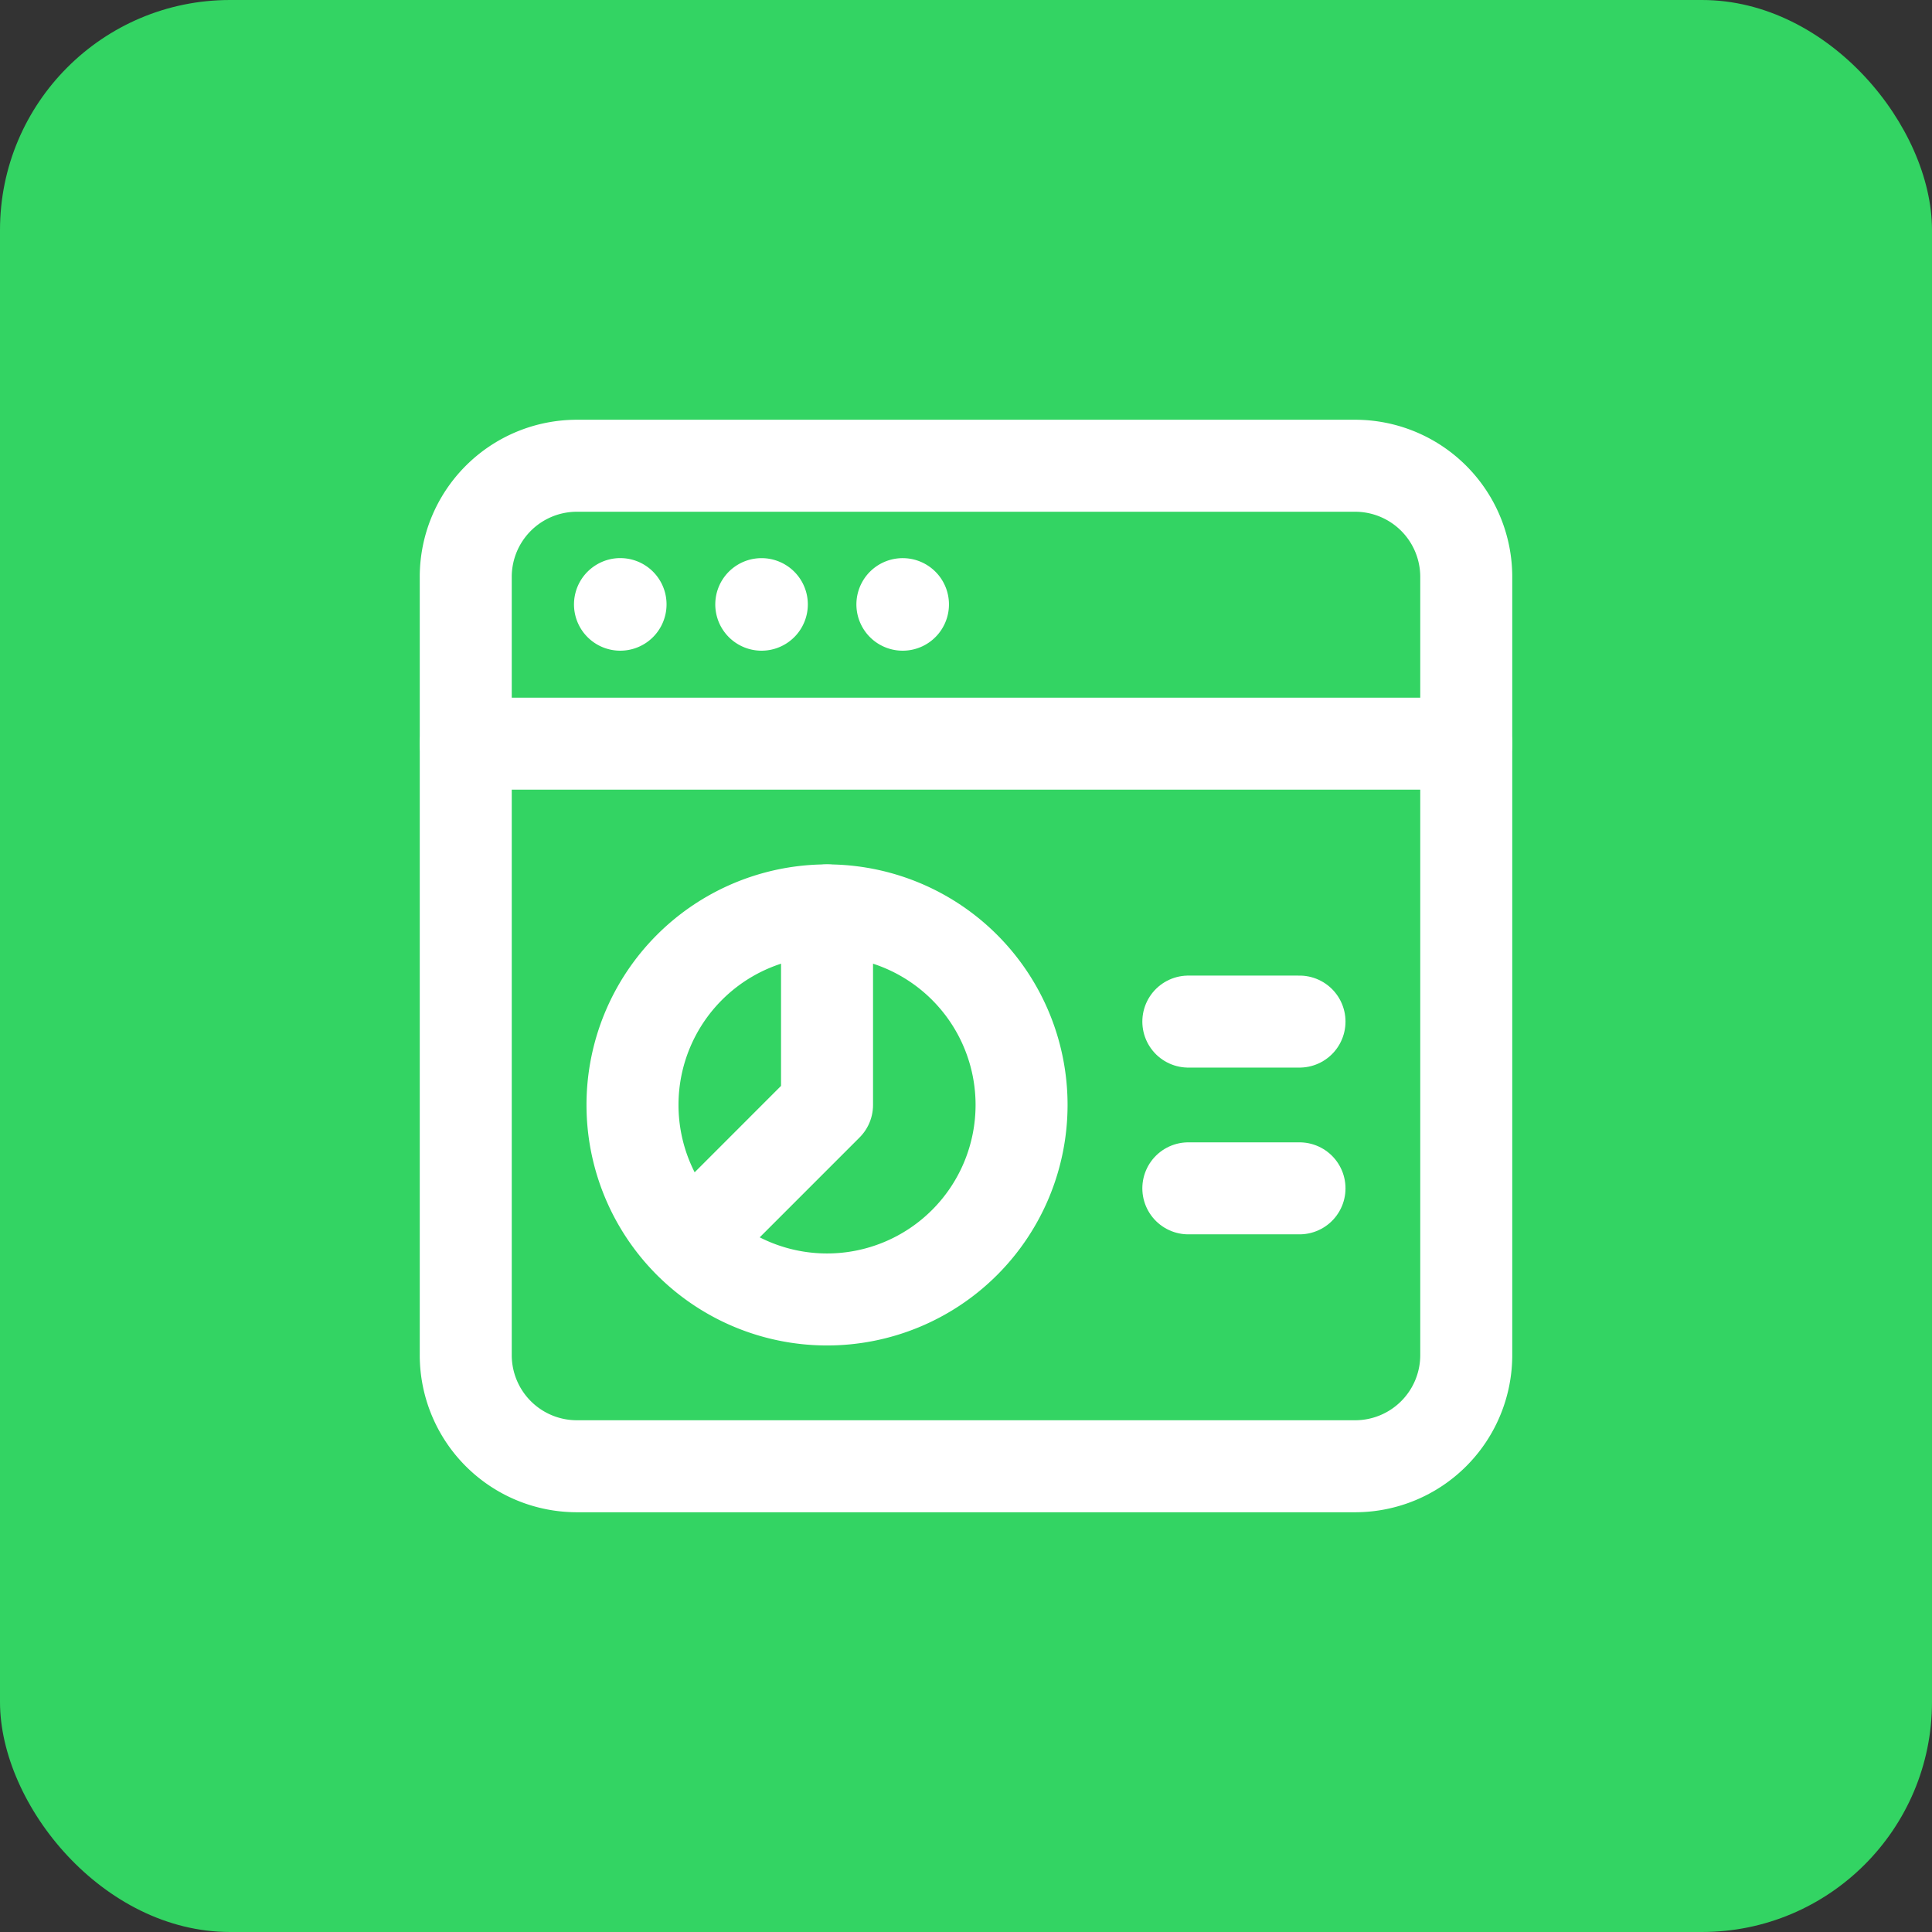
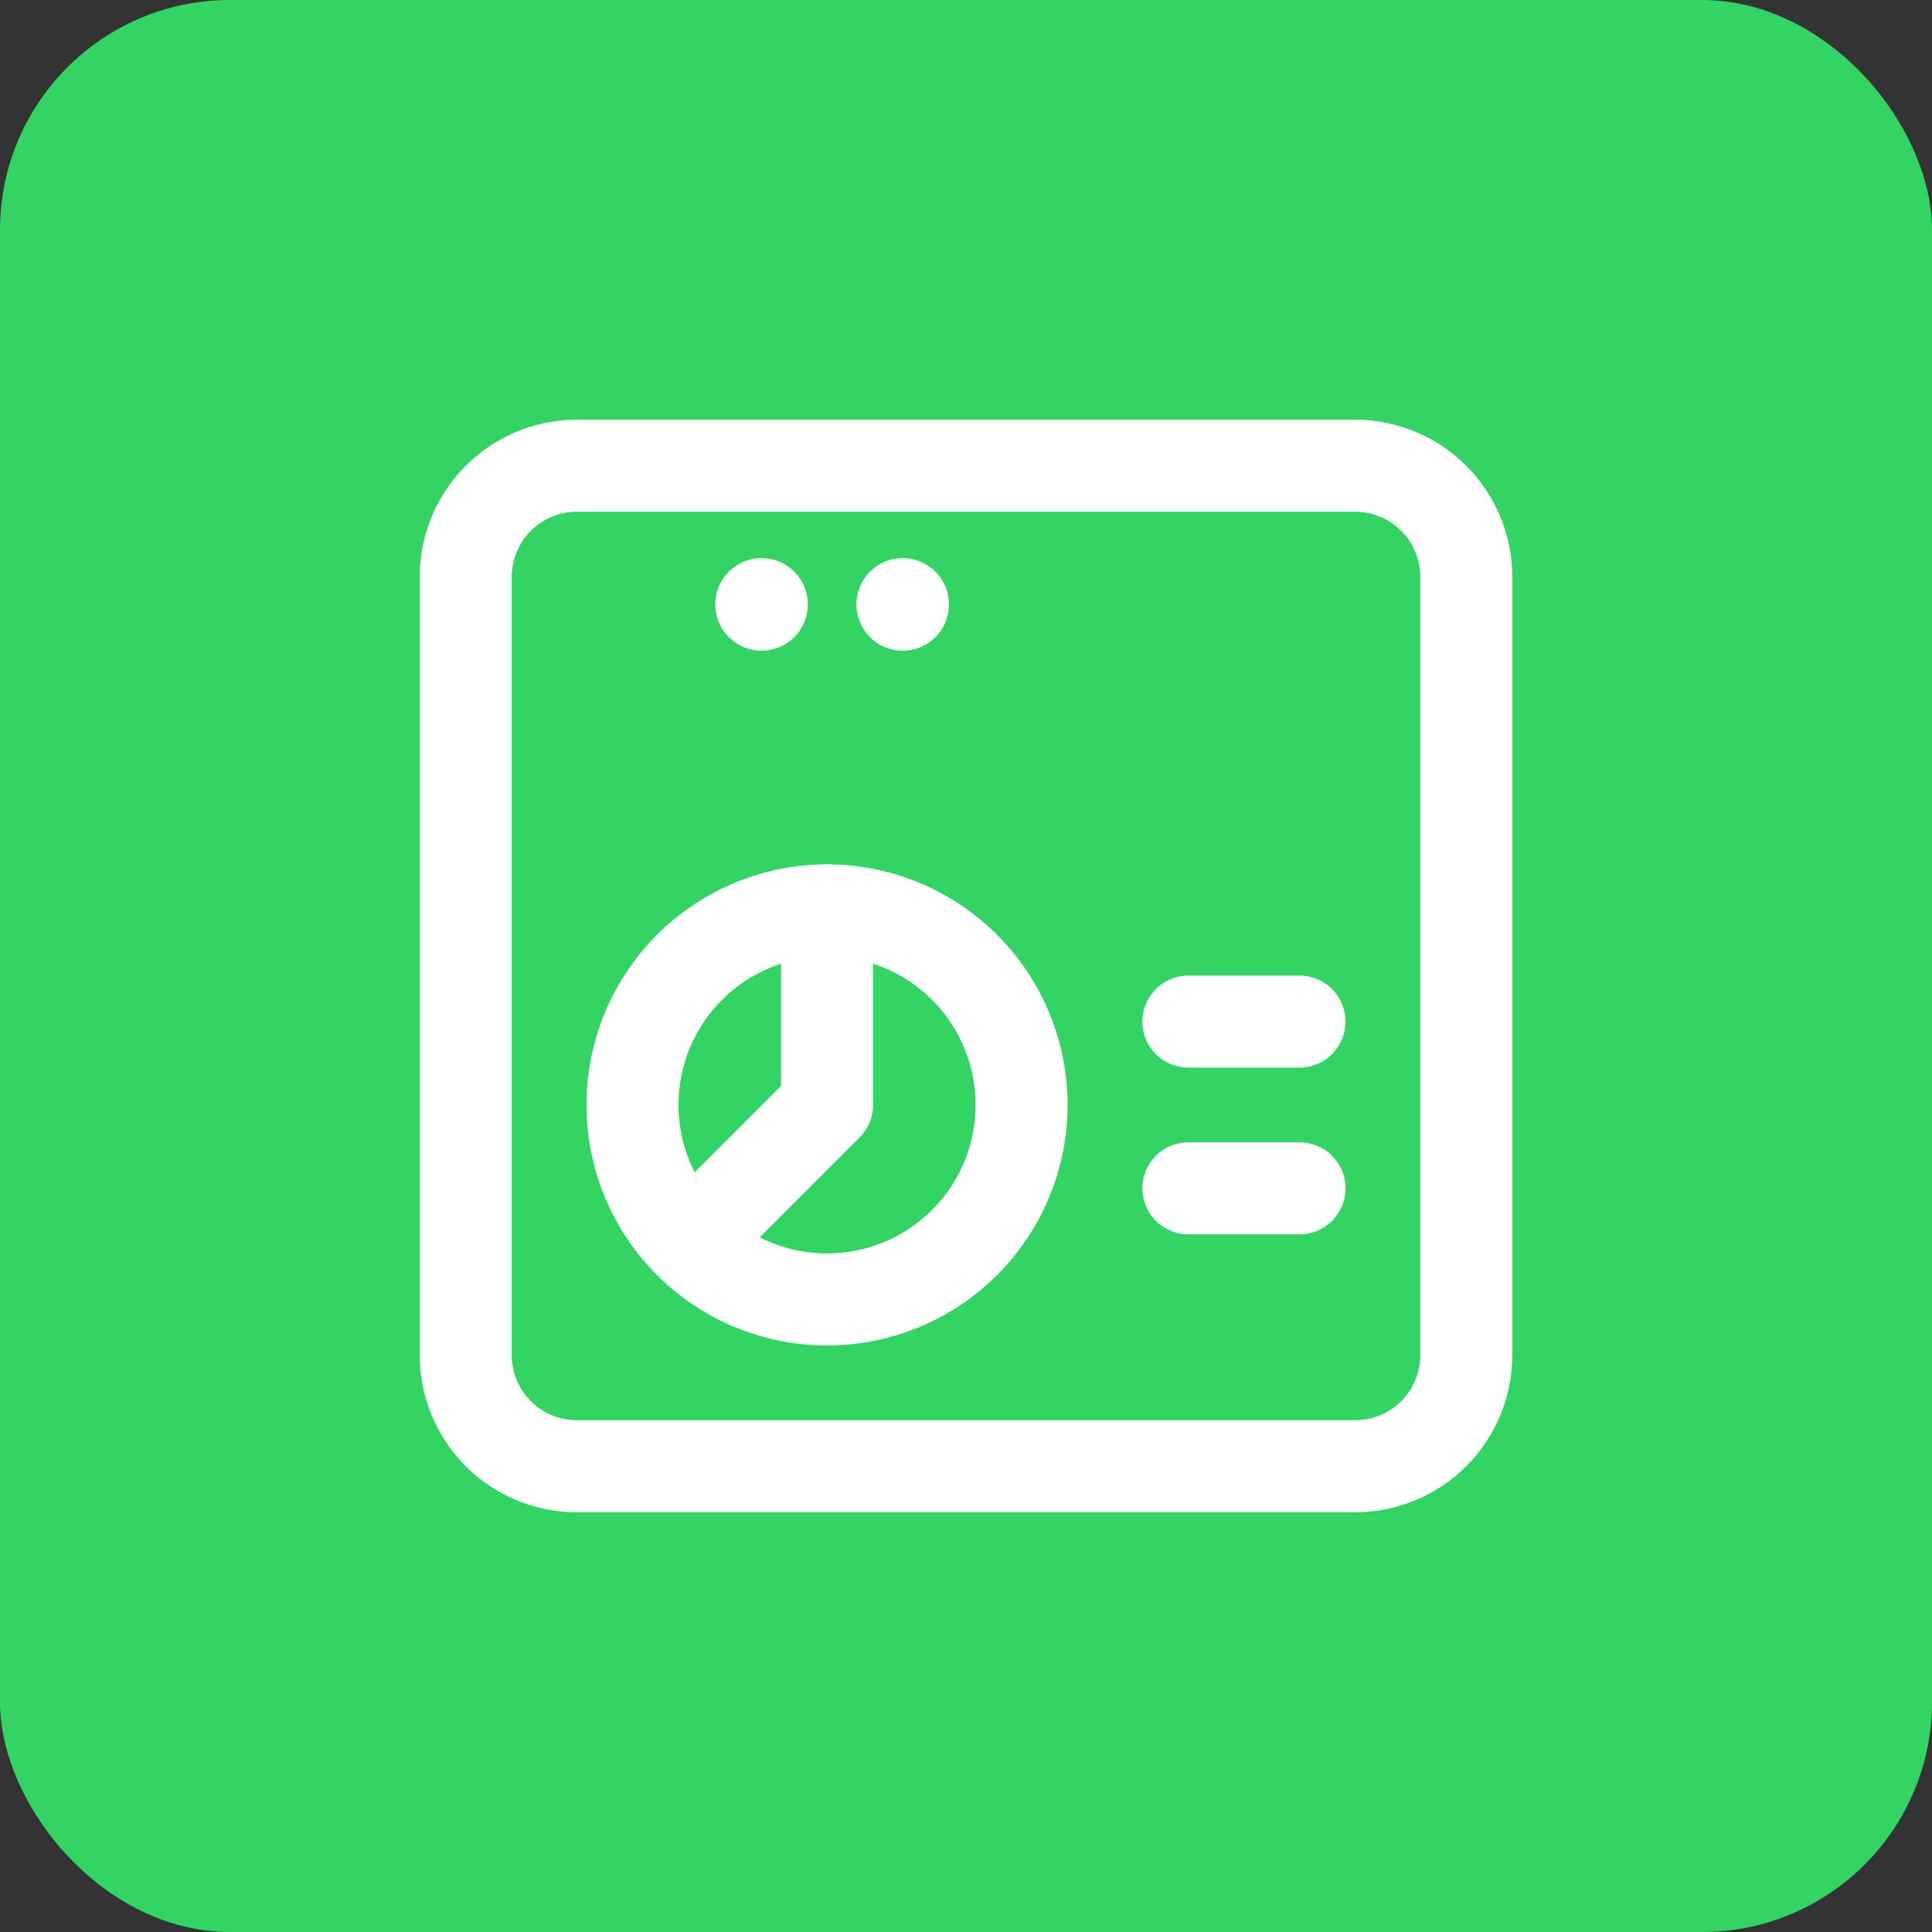
<svg xmlns="http://www.w3.org/2000/svg" width="84" height="84" viewBox="0 0 84 84">
  <rect x="0" y="0" width="84" height="84" fill="#333333" stroke="none" />
  <g id="Gruppe_167321" data-name="Gruppe 167321" transform="translate(-5776 -549)">
    <rect id="Rechteck_151486" data-name="Rechteck 151486" width="84" height="84" rx="10" transform="translate(5776 549)" fill="#33d463" />
    <g id="Browser_Internet_Web_Network_Window_Diogram_Chart" data-name="Browser, Internet, Web, Network, Window, Diogram, Chart" transform="translate(5789 562)">
-       <path id="Pfad_63226" data-name="Pfad 63226" d="M0,0H58V58H0Z" fill="none" />
      <path id="Pfad_63227" data-name="Pfad 63227" d="M20.439,13.477a8.458,8.458,0,1,1-11.962,0,8.458,8.458,0,0,1,11.962,0" transform="translate(8.5 15.583)" fill="none" stroke="#fff" stroke-linecap="round" stroke-linejoin="round" stroke-width="4" />
      <path id="Pfad_63228" data-name="Pfad 63228" d="M16,13h4.833" transform="translate(22.667 18.417)" fill="none" stroke="#fff" stroke-linecap="round" stroke-linejoin="round" stroke-width="4" />
      <path id="Pfad_63229" data-name="Pfad 63229" d="M16,16h4.833" transform="translate(22.667 22.667)" fill="none" stroke="#fff" stroke-linecap="round" stroke-linejoin="round" stroke-width="4" />
-       <path id="Pfad_63230" data-name="Pfad 63230" d="M5.786,5.49A.012.012,0,1,0,5.8,5.5a.011.011,0,0,0-.012-.012" transform="translate(8.18 7.777)" fill="none" stroke="#fff" stroke-linecap="round" stroke-linejoin="round" stroke-width="4" />
      <path id="Pfad_63231" data-name="Pfad 63231" d="M8.329,5.49a.011.011,0,0,0-.012.012.013.013,0,0,0,.012.012.012.012,0,0,0,0-.024" transform="translate(11.782 7.777)" fill="none" stroke="#fff" stroke-linecap="round" stroke-linejoin="round" stroke-width="4" />
      <path id="Pfad_63232" data-name="Pfad 63232" d="M10.868,5.49a.012.012,0,1,0,.012.012.011.011,0,0,0-.012-.012" transform="translate(15.379 7.777)" fill="none" stroke="#fff" stroke-linecap="round" stroke-linejoin="round" stroke-width="4" />
-       <path id="Pfad_63233" data-name="Pfad 63233" d="M3,8H46.5" transform="translate(4.25 11.333)" fill="none" stroke="#fff" stroke-linecap="round" stroke-linejoin="round" stroke-width="4" />
      <path id="Pfad_63234" data-name="Pfad 63234" d="M41.667,3H7.833A4.832,4.832,0,0,0,3,7.833V41.667A4.832,4.832,0,0,0,7.833,46.5H41.667A4.832,4.832,0,0,0,46.5,41.667V7.833A4.832,4.832,0,0,0,41.667,3Z" transform="translate(4.25 4.25)" fill="none" stroke="#fff" stroke-linecap="round" stroke-linejoin="round" stroke-width="4" />
      <path id="Pfad_63235" data-name="Pfad 63235" d="M13,11v8.458L7.029,25.43" transform="translate(9.958 15.583)" fill="none" stroke="#fff" stroke-linecap="round" stroke-linejoin="round" stroke-width="4" />
    </g>
  </g>
</svg>